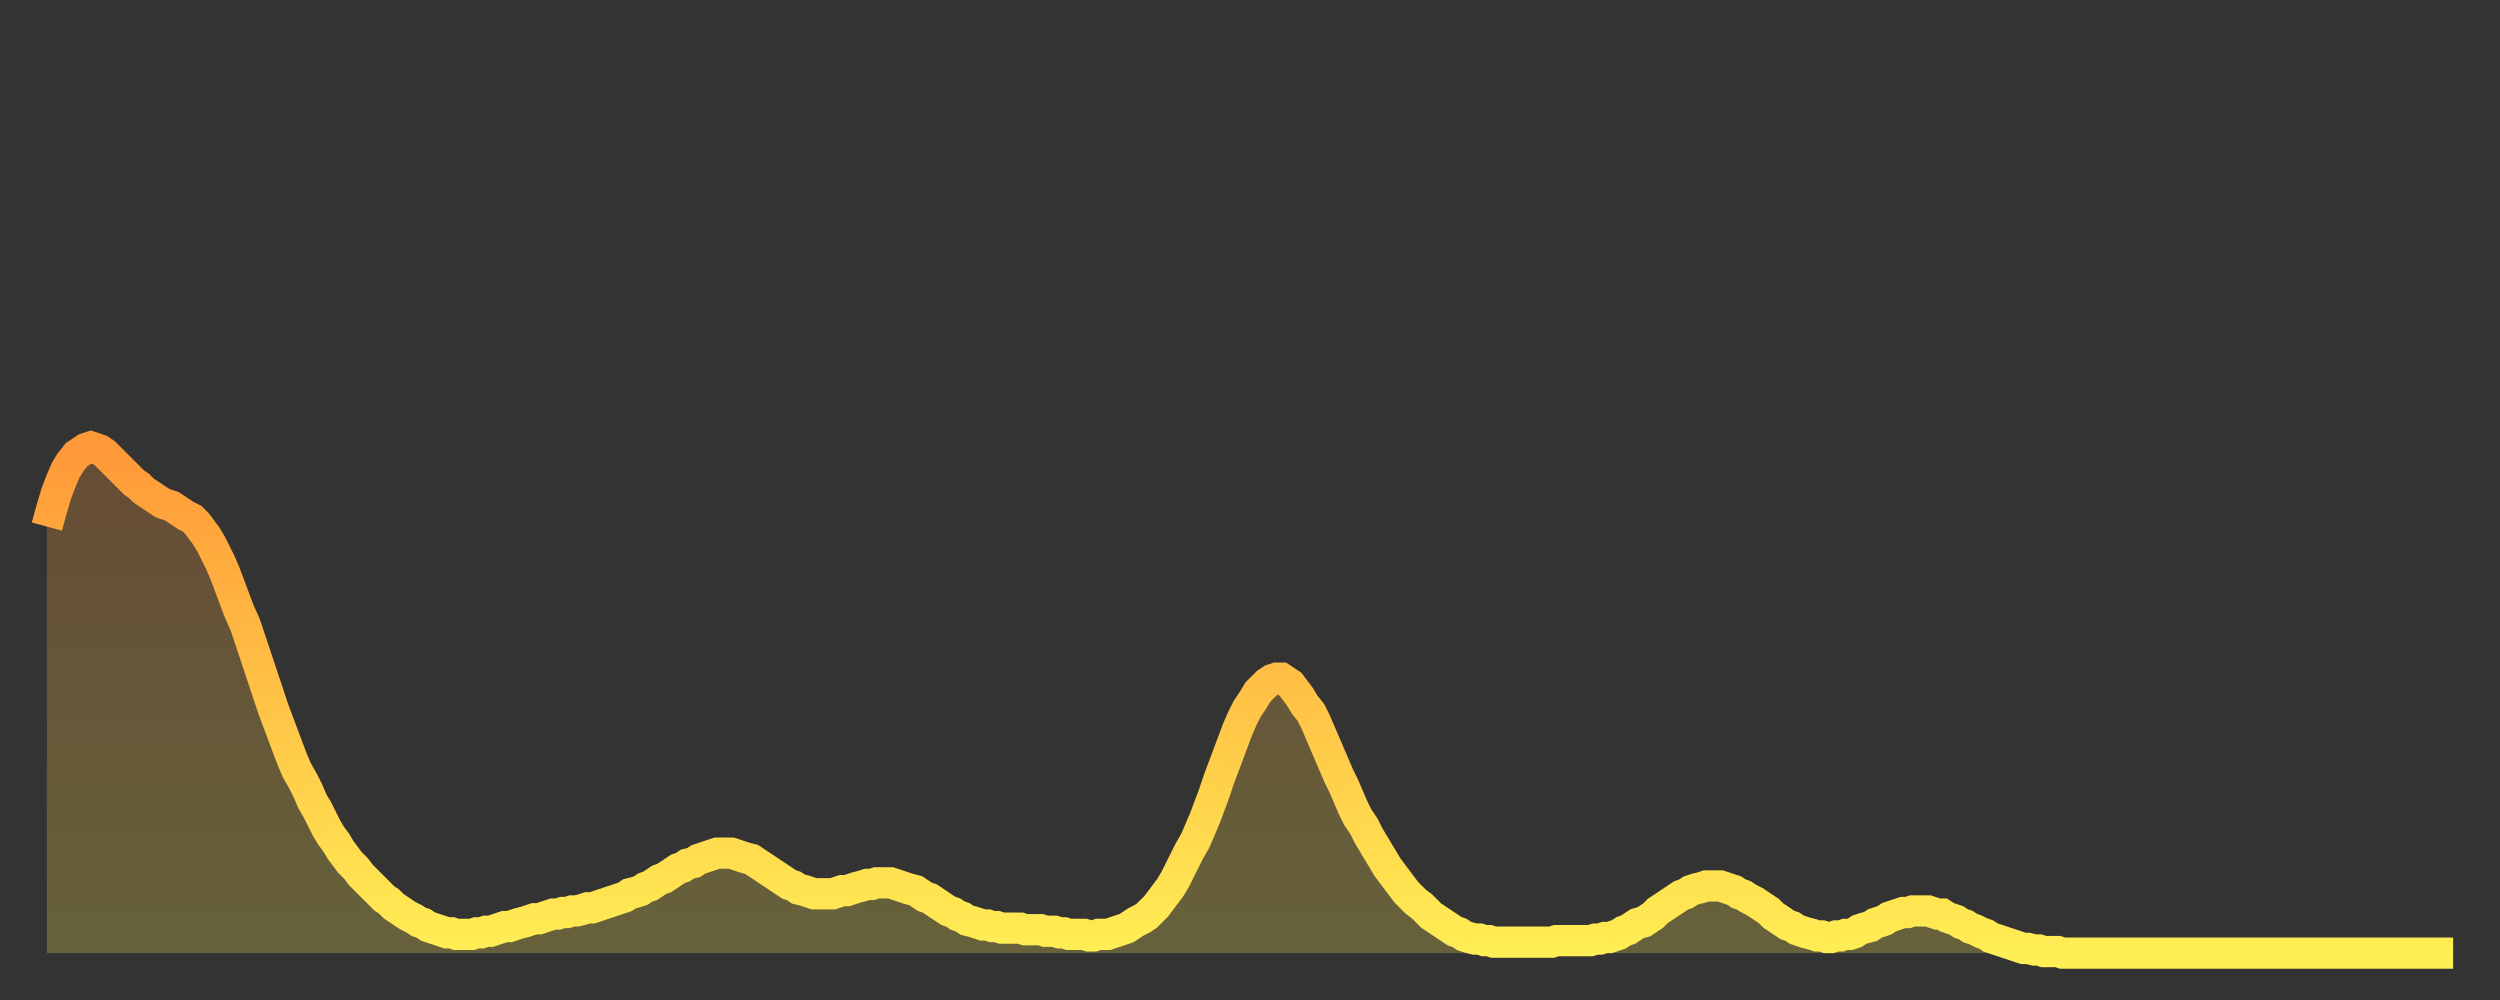
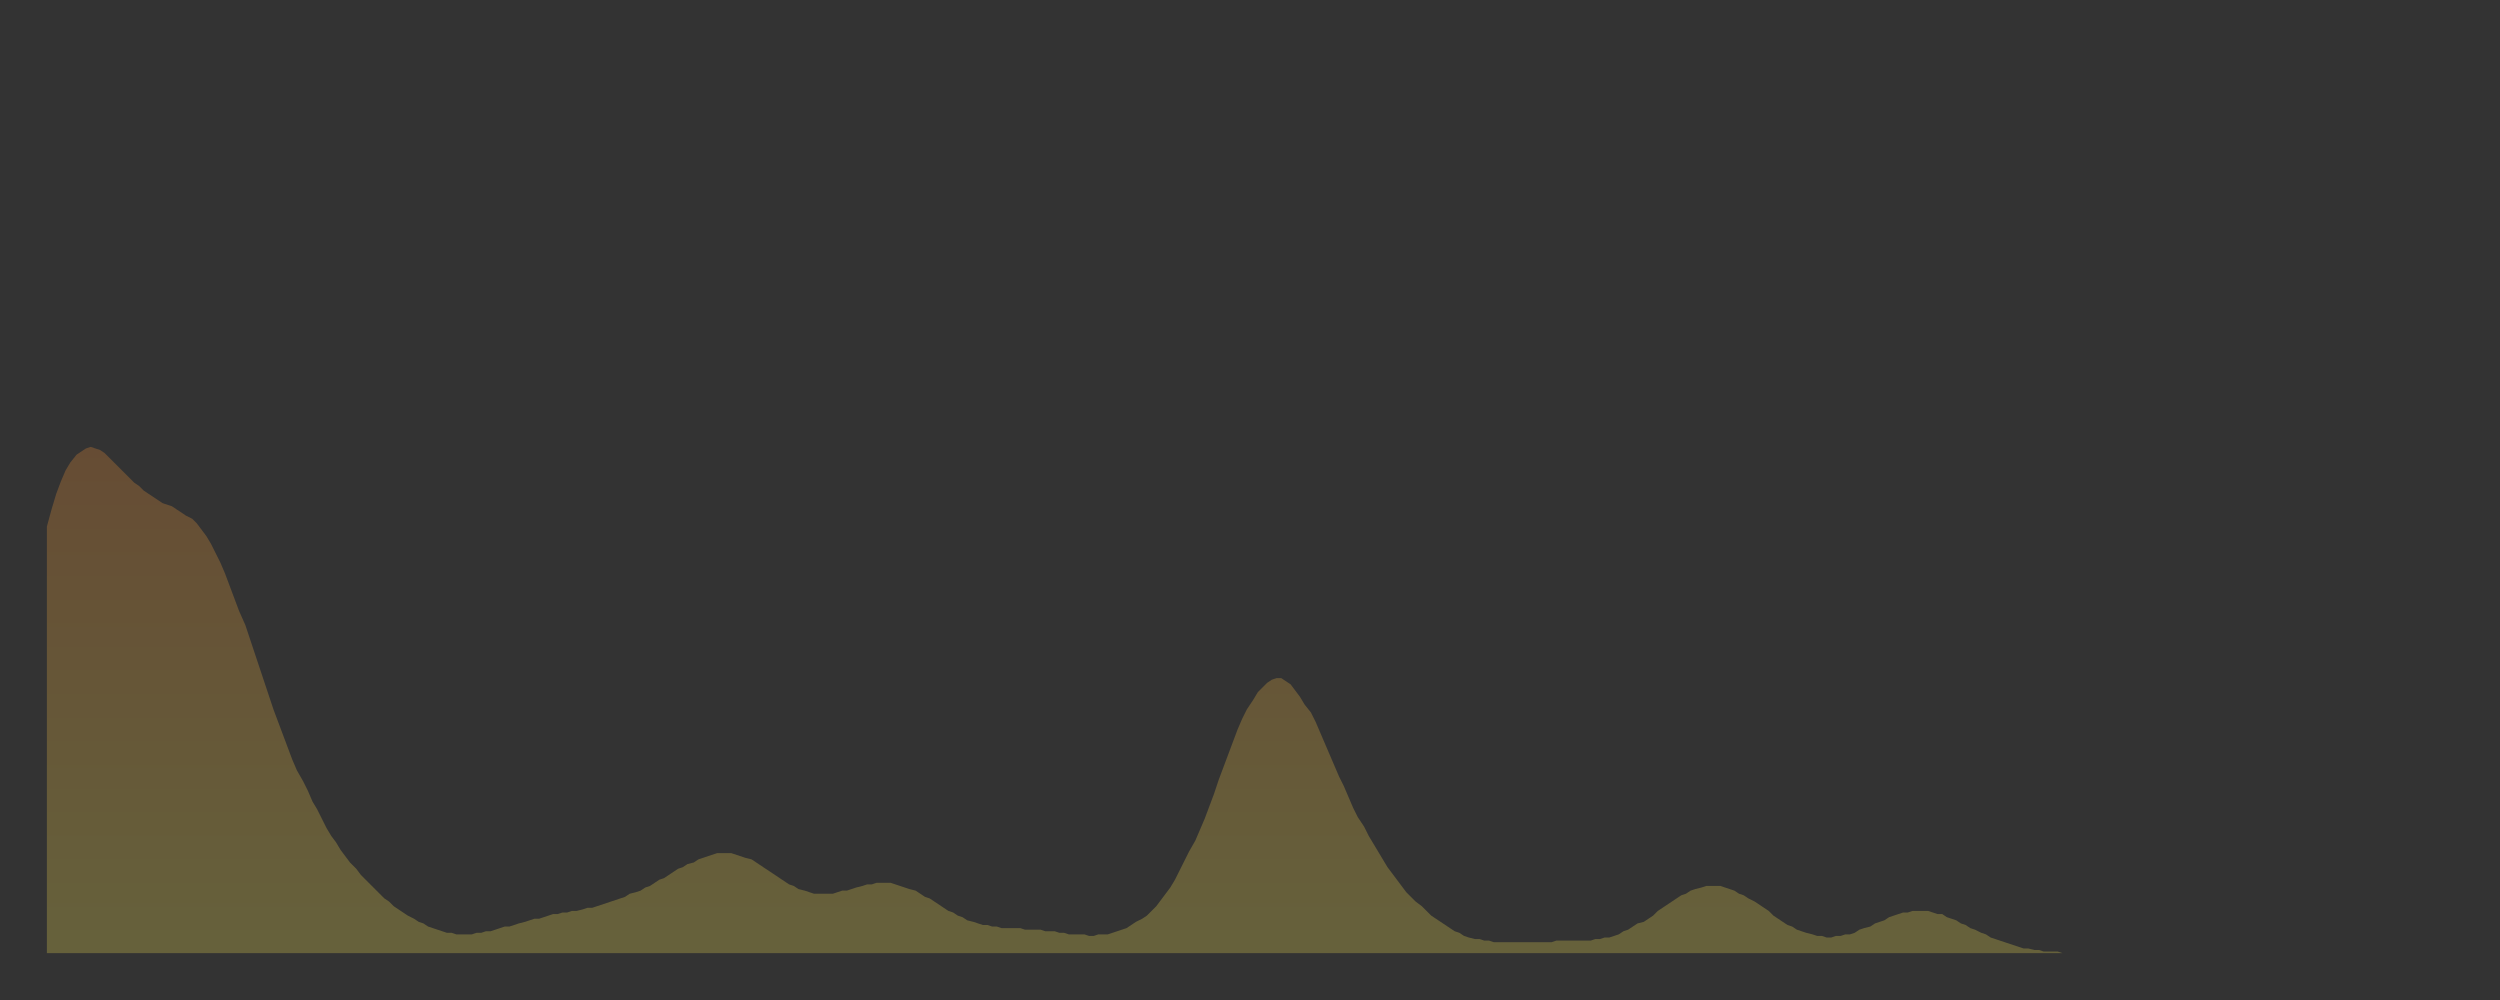
<svg xmlns="http://www.w3.org/2000/svg" baseProfile="full" height="64" version="1.1" width="160">
  <rect width="100%" height="100%" fill="#333333" stroke="none" />
  <defs>
    <linearGradient id="id259550" x1="0" x2="0" y1="0" y2="1">
      <stop offset="0%" stop-color="#ff9838" />
      <stop offset="50%" stop-color="#ffc346" />
      <stop offset="100%" stop-color="#ffee55" />
    </linearGradient>
  </defs>
  <g transform="translate(3,3)">
    <g>
-       <path d="M 0.0 30.7 0.3 29.6 0.6 28.6 0.9 27.8 1.2 27.1 1.5 26.6 1.9 26.1 2.2 25.9 2.5 25.7 2.8 25.6 3.1 25.7 3.4 25.8 3.7 26.0 4.0 26.3 4.3 26.6 4.6 26.9 4.9 27.2 5.2 27.5 5.6 27.9 5.9 28.1 6.2 28.4 6.5 28.6 6.8 28.8 7.1 29.0 7.4 29.2 7.7 29.3 8.0 29.4 8.3 29.6 8.6 29.8 8.9 30.0 9.3 30.2 9.6 30.5 9.9 30.9 10.2 31.3 10.5 31.8 10.8 32.4 11.1 33.0 11.4 33.7 11.7 34.5 12.0 35.3 12.3 36.1 12.7 37.0 13.0 37.9 13.3 38.8 13.6 39.7 13.9 40.6 14.2 41.5 14.5 42.4 14.8 43.2 15.1 44.0 15.4 44.8 15.7 45.6 16.0 46.3 16.4 47.0 16.7 47.6 17.0 48.3 17.3 48.8 17.6 49.4 17.9 50.0 18.2 50.5 18.5 50.9 18.8 51.4 19.1 51.8 19.4 52.2 19.8 52.6 20.1 53.0 20.4 53.3 20.7 53.6 21.0 53.9 21.3 54.2 21.6 54.5 21.9 54.7 22.2 55.0 22.5 55.2 22.8 55.4 23.1 55.6 23.5 55.8 23.8 56.0 24.1 56.1 24.4 56.3 24.7 56.4 25.0 56.5 25.3 56.6 25.6 56.7 25.9 56.7 26.2 56.8 26.5 56.8 26.8 56.8 27.2 56.8 27.5 56.7 27.8 56.7 28.1 56.6 28.4 56.6 28.7 56.5 29.0 56.4 29.3 56.3 29.6 56.3 29.9 56.2 30.2 56.1 30.6 56.0 30.9 55.9 31.2 55.8 31.5 55.8 31.8 55.7 32.1 55.6 32.4 55.5 32.7 55.5 33.0 55.4 33.3 55.4 33.6 55.3 33.9 55.3 34.3 55.2 34.6 55.1 34.9 55.1 35.2 55.0 35.5 54.9 35.8 54.8 36.1 54.7 36.4 54.6 36.7 54.5 37.0 54.4 37.3 54.2 37.7 54.1 38.0 54.0 38.3 53.8 38.6 53.7 38.9 53.5 39.2 53.3 39.5 53.2 39.8 53.0 40.1 52.8 40.4 52.6 40.7 52.5 41.0 52.3 41.4 52.2 41.7 52.0 42.0 51.9 42.3 51.8 42.6 51.7 42.9 51.6 43.2 51.6 43.5 51.6 43.8 51.6 44.1 51.7 44.4 51.8 44.7 51.9 45.1 52.0 45.4 52.2 45.7 52.4 46.0 52.6 46.3 52.8 46.6 53.0 46.9 53.2 47.2 53.4 47.5 53.6 47.8 53.7 48.1 53.9 48.5 54.0 48.8 54.1 49.1 54.2 49.4 54.2 49.7 54.2 50.0 54.2 50.3 54.2 50.6 54.1 50.9 54.0 51.2 54.0 51.5 53.9 51.8 53.8 52.2 53.7 52.5 53.6 52.8 53.6 53.1 53.5 53.4 53.5 53.7 53.5 54.0 53.5 54.3 53.6 54.6 53.7 54.9 53.8 55.2 53.9 55.6 54.0 55.9 54.2 56.2 54.4 56.5 54.5 56.8 54.7 57.1 54.9 57.4 55.1 57.7 55.3 58.0 55.4 58.3 55.6 58.6 55.7 58.9 55.9 59.3 56.0 59.6 56.1 59.9 56.2 60.2 56.2 60.5 56.3 60.8 56.3 61.1 56.4 61.4 56.4 61.7 56.4 62.0 56.4 62.3 56.4 62.6 56.5 63.0 56.5 63.3 56.5 63.6 56.5 63.9 56.6 64.2 56.6 64.5 56.6 64.8 56.7 65.1 56.7 65.4 56.8 65.7 56.8 66.0 56.8 66.4 56.8 66.7 56.9 67.0 56.9 67.3 56.8 67.6 56.8 67.9 56.8 68.2 56.7 68.5 56.6 68.8 56.5 69.1 56.4 69.4 56.2 69.7 56.0 70.1 55.8 70.4 55.6 70.7 55.3 71.0 55.0 71.3 54.6 71.6 54.2 71.9 53.8 72.2 53.3 72.5 52.7 72.8 52.1 73.1 51.5 73.5 50.8 73.8 50.1 74.1 49.4 74.4 48.6 74.7 47.8 75.0 46.9 75.3 46.1 75.6 45.3 75.9 44.5 76.2 43.7 76.5 43.0 76.8 42.4 77.2 41.8 77.5 41.3 77.8 41.0 78.1 40.7 78.4 40.5 78.7 40.4 79.0 40.4 79.3 40.6 79.6 40.8 79.9 41.2 80.2 41.6 80.5 42.1 80.9 42.6 81.2 43.2 81.5 43.9 81.8 44.6 82.1 45.3 82.4 46.0 82.7 46.7 83.0 47.3 83.3 48.0 83.6 48.7 83.9 49.3 84.3 49.9 84.6 50.5 84.9 51.0 85.2 51.5 85.5 52.0 85.8 52.5 86.1 52.9 86.4 53.3 86.7 53.7 87.0 54.1 87.3 54.4 87.6 54.7 88.0 55.0 88.3 55.3 88.6 55.6 88.9 55.8 89.2 56.0 89.5 56.2 89.8 56.4 90.1 56.6 90.4 56.7 90.7 56.9 91.0 57.0 91.4 57.1 91.7 57.1 92.0 57.2 92.3 57.2 92.6 57.3 92.9 57.3 93.2 57.3 93.5 57.3 93.8 57.3 94.1 57.3 94.4 57.3 94.7 57.3 95.1 57.3 95.4 57.3 95.7 57.3 96.0 57.3 96.3 57.3 96.6 57.2 96.9 57.2 97.2 57.2 97.5 57.2 97.8 57.2 98.1 57.2 98.4 57.2 98.8 57.2 99.1 57.1 99.4 57.1 99.7 57.0 100.0 57.0 100.3 56.9 100.6 56.8 100.9 56.6 101.2 56.5 101.5 56.3 101.8 56.1 102.2 56.0 102.5 55.8 102.8 55.6 103.1 55.3 103.4 55.1 103.7 54.9 104.0 54.7 104.3 54.5 104.6 54.3 104.9 54.2 105.2 54.0 105.5 53.9 105.9 53.8 106.2 53.7 106.5 53.7 106.8 53.7 107.1 53.7 107.4 53.8 107.7 53.9 108.0 54.0 108.3 54.2 108.6 54.3 108.9 54.5 109.3 54.7 109.6 54.9 109.9 55.1 110.2 55.3 110.5 55.6 110.8 55.8 111.1 56.0 111.4 56.2 111.7 56.3 112.0 56.5 112.3 56.6 112.6 56.7 113.0 56.8 113.3 56.9 113.6 56.9 113.9 57.0 114.2 57.0 114.5 56.9 114.8 56.9 115.1 56.8 115.4 56.8 115.7 56.7 116.0 56.5 116.3 56.4 116.7 56.3 117.0 56.1 117.3 56.0 117.6 55.9 117.9 55.7 118.2 55.6 118.5 55.5 118.8 55.4 119.1 55.4 119.4 55.3 119.7 55.3 120.1 55.3 120.4 55.3 120.7 55.4 121.0 55.5 121.3 55.5 121.6 55.7 121.9 55.8 122.2 55.9 122.5 56.1 122.8 56.2 123.1 56.4 123.4 56.5 123.8 56.7 124.1 56.8 124.4 57.0 124.7 57.1 125.0 57.2 125.3 57.3 125.6 57.4 125.9 57.5 126.2 57.6 126.5 57.7 126.8 57.7 127.2 57.8 127.5 57.8 127.8 57.9 128.1 57.9 128.4 57.9 128.7 57.9 129.0 58.0 129.3 58.0 129.6 58.0 129.9 58.0 130.2 58.0 130.5 58.0 130.9 58.0 131.2 58.0 131.5 58.0 131.8 58.0 132.1 58.0 132.4 58.0 132.7 58.0 133.0 58.0 133.3 58.0 133.6 58.0 133.9 58.0 134.2 58.0 134.6 58.0 134.9 58.0 135.2 58.0 135.5 58.0 135.8 58.0 136.1 58.0 136.4 58.0 136.7 58.0 137.0 58.0 137.3 58.0 137.6 58.0 138.0 58.0 138.3 58.0 138.6 58.0 138.9 58.0 139.2 58.0 139.5 58.0 139.8 58.0 140.1 58.0 140.4 58.0 140.7 58.0 141.0 58.0 141.3 58.0 141.7 58.0 142.0 58.0 142.3 58.0 142.6 58.0 142.9 58.0 143.2 58.0 143.5 58.0 143.8 58.0 144.1 58.0 144.4 58.0 144.7 58.0 145.1 58.0 145.4 58.0 145.7 58.0 146.0 58.0 146.3 58.0 146.6 58.0 146.9 58.0 147.2 58.0 147.5 58.0 147.8 58.0 148.1 58.0 148.4 58.0 148.8 58.0 149.1 58.0 149.4 58.0 149.7 58.0 150.0 58.0 150.3 58.0 150.6 58.0 150.9 58.0 151.2 58.0 151.5 58.0 151.8 58.0 152.1 58.0 152.5 58.0 152.8 58.0 153.1 58.0 153.4 58.0 153.7 58.0 154.0 58.0" fill="none" id="graph-curve" opacity="1" stroke="url(#id259550)" stroke-width="2" />
      <path d="M 0 58 L 0.0 30.7 0.3 29.6 0.6 28.6 0.9 27.8 1.2 27.1 1.5 26.6 1.9 26.1 2.2 25.9 2.5 25.7 2.8 25.6 3.1 25.7 3.4 25.8 3.7 26.0 4.0 26.3 4.3 26.6 4.6 26.9 4.9 27.2 5.2 27.5 5.6 27.9 5.9 28.1 6.2 28.4 6.5 28.6 6.8 28.8 7.1 29.0 7.4 29.2 7.7 29.3 8.0 29.4 8.3 29.6 8.6 29.8 8.9 30.0 9.3 30.2 9.6 30.5 9.9 30.9 10.2 31.3 10.5 31.8 10.8 32.4 11.1 33.0 11.4 33.7 11.7 34.5 12.0 35.3 12.3 36.1 12.7 37.0 13.0 37.9 13.3 38.8 13.6 39.7 13.9 40.6 14.2 41.5 14.5 42.4 14.8 43.2 15.1 44.0 15.4 44.8 15.7 45.6 16.0 46.3 16.4 47.0 16.7 47.6 17.0 48.3 17.3 48.8 17.6 49.4 17.9 50.0 18.2 50.5 18.5 50.9 18.8 51.4 19.1 51.8 19.4 52.2 19.8 52.6 20.1 53.0 20.4 53.3 20.7 53.6 21.0 53.9 21.3 54.2 21.6 54.5 21.9 54.7 22.2 55.0 22.5 55.2 22.8 55.4 23.1 55.6 23.5 55.8 23.8 56.0 24.1 56.1 24.4 56.3 24.7 56.4 25.0 56.5 25.3 56.6 25.6 56.7 25.9 56.7 26.2 56.8 26.5 56.8 26.8 56.8 27.2 56.8 27.5 56.7 27.8 56.7 28.1 56.6 28.4 56.6 28.7 56.5 29.0 56.4 29.3 56.3 29.6 56.3 29.9 56.2 30.2 56.1 30.6 56.0 30.9 55.9 31.2 55.8 31.5 55.8 31.8 55.7 32.1 55.6 32.4 55.5 32.7 55.5 33.0 55.4 33.3 55.4 33.6 55.3 33.9 55.3 34.3 55.2 34.6 55.1 34.9 55.1 35.2 55.0 35.5 54.9 35.8 54.8 36.1 54.7 36.4 54.6 36.7 54.5 37.0 54.4 37.3 54.2 37.7 54.1 38.0 54.0 38.3 53.8 38.6 53.7 38.9 53.5 39.2 53.3 39.5 53.2 39.8 53.0 40.1 52.8 40.4 52.6 40.7 52.5 41.0 52.3 41.4 52.2 41.7 52.0 42.0 51.9 42.3 51.8 42.6 51.7 42.9 51.6 43.2 51.6 43.5 51.6 43.8 51.6 44.1 51.7 44.4 51.8 44.7 51.9 45.1 52.0 45.4 52.2 45.7 52.4 46.0 52.6 46.3 52.8 46.6 53.0 46.9 53.2 47.2 53.4 47.5 53.6 47.8 53.7 48.1 53.9 48.5 54.0 48.8 54.1 49.1 54.2 49.4 54.2 49.7 54.2 50.0 54.2 50.3 54.2 50.6 54.1 50.9 54.0 51.2 54.0 51.5 53.9 51.8 53.8 52.2 53.7 52.5 53.6 52.8 53.6 53.1 53.5 53.4 53.5 53.7 53.5 54.0 53.5 54.3 53.6 54.6 53.7 54.9 53.8 55.2 53.9 55.6 54.0 55.9 54.2 56.2 54.4 56.5 54.5 56.8 54.7 57.1 54.9 57.4 55.1 57.7 55.3 58.0 55.4 58.3 55.6 58.6 55.7 58.9 55.9 59.3 56.0 59.6 56.1 59.9 56.2 60.2 56.2 60.5 56.3 60.8 56.3 61.1 56.4 61.4 56.4 61.7 56.4 62.0 56.4 62.3 56.4 62.6 56.5 63.0 56.5 63.3 56.5 63.6 56.5 63.9 56.6 64.2 56.6 64.5 56.6 64.8 56.7 65.1 56.7 65.4 56.8 65.7 56.8 66.0 56.8 66.4 56.8 66.7 56.9 67.0 56.9 67.3 56.8 67.6 56.8 67.9 56.8 68.2 56.7 68.5 56.6 68.8 56.5 69.1 56.4 69.4 56.2 69.7 56.0 70.1 55.8 70.4 55.6 70.7 55.3 71.0 55.0 71.3 54.6 71.6 54.2 71.9 53.8 72.2 53.3 72.5 52.7 72.8 52.1 73.1 51.5 73.5 50.8 73.8 50.1 74.1 49.4 74.4 48.6 74.7 47.8 75.0 46.9 75.3 46.1 75.6 45.3 75.9 44.5 76.2 43.7 76.5 43.0 76.8 42.4 77.2 41.8 77.5 41.3 77.8 41.0 78.1 40.7 78.4 40.5 78.7 40.4 79.0 40.4 79.3 40.6 79.6 40.8 79.9 41.2 80.2 41.6 80.5 42.1 80.9 42.6 81.2 43.2 81.5 43.9 81.8 44.6 82.1 45.3 82.4 46.0 82.7 46.7 83.0 47.3 83.3 48.0 83.6 48.7 83.9 49.3 84.3 49.9 84.6 50.5 84.9 51.0 85.2 51.5 85.5 52.0 85.8 52.5 86.1 52.9 86.4 53.3 86.7 53.7 87.0 54.1 87.3 54.4 87.6 54.7 88.0 55.0 88.3 55.3 88.6 55.6 88.9 55.8 89.2 56.0 89.5 56.2 89.8 56.4 90.1 56.6 90.4 56.7 90.7 56.9 91.0 57.0 91.4 57.1 91.7 57.1 92.0 57.2 92.3 57.2 92.6 57.3 92.9 57.3 93.2 57.3 93.5 57.3 93.8 57.3 94.1 57.3 94.4 57.3 94.7 57.3 95.1 57.3 95.4 57.3 95.7 57.3 96.0 57.3 96.3 57.3 96.6 57.2 96.9 57.2 97.2 57.2 97.5 57.2 97.8 57.2 98.1 57.2 98.4 57.2 98.8 57.2 99.1 57.1 99.4 57.1 99.7 57.0 100.0 57.0 100.3 56.9 100.6 56.8 100.9 56.6 101.2 56.5 101.5 56.3 101.8 56.1 102.2 56.0 102.5 55.8 102.8 55.6 103.1 55.3 103.4 55.1 103.7 54.9 104.0 54.7 104.3 54.5 104.6 54.3 104.9 54.2 105.2 54.0 105.5 53.9 105.9 53.8 106.2 53.7 106.5 53.7 106.8 53.7 107.1 53.7 107.4 53.8 107.7 53.9 108.0 54.0 108.3 54.2 108.6 54.3 108.9 54.5 109.3 54.7 109.6 54.9 109.9 55.1 110.2 55.3 110.5 55.6 110.8 55.8 111.1 56.0 111.4 56.2 111.7 56.3 112.0 56.5 112.3 56.6 112.6 56.7 113.0 56.8 113.3 56.9 113.6 56.9 113.9 57.0 114.2 57.0 114.5 56.9 114.8 56.9 115.1 56.8 115.4 56.8 115.7 56.7 116.0 56.5 116.3 56.4 116.7 56.3 117.0 56.1 117.3 56.0 117.6 55.9 117.9 55.7 118.2 55.6 118.5 55.5 118.8 55.4 119.1 55.4 119.4 55.3 119.7 55.3 120.1 55.3 120.4 55.3 120.7 55.4 121.0 55.5 121.3 55.5 121.6 55.7 121.9 55.8 122.2 55.9 122.5 56.1 122.8 56.2 123.1 56.4 123.4 56.5 123.8 56.7 124.1 56.8 124.4 57.0 124.7 57.1 125.0 57.2 125.3 57.3 125.6 57.4 125.9 57.5 126.2 57.6 126.5 57.7 126.8 57.7 127.2 57.8 127.5 57.8 127.8 57.9 128.1 57.9 128.4 57.9 128.7 57.9 129.0 58.0 129.3 58.0 129.6 58.0 129.9 58.0 130.2 58.0 130.5 58.0 130.9 58.0 131.2 58.0 131.5 58.0 131.8 58.0 132.1 58.0 132.4 58.0 132.7 58.0 133.0 58.0 133.3 58.0 133.6 58.0 133.9 58.0 134.2 58.0 134.6 58.0 134.9 58.0 135.2 58.0 135.5 58.0 135.8 58.0 136.1 58.0 136.4 58.0 136.7 58.0 137.0 58.0 137.3 58.0 137.6 58.0 138.0 58.0 138.3 58.0 138.6 58.0 138.9 58.0 139.2 58.0 139.5 58.0 139.8 58.0 140.1 58.0 140.4 58.0 140.7 58.0 141.0 58.0 141.3 58.0 141.7 58.0 142.0 58.0 142.3 58.0 142.6 58.0 142.9 58.0 143.2 58.0 143.5 58.0 143.8 58.0 144.1 58.0 144.4 58.0 144.7 58.0 145.1 58.0 145.4 58.0 145.7 58.0 146.0 58.0 146.3 58.0 146.6 58.0 146.9 58.0 147.2 58.0 147.5 58.0 147.8 58.0 148.1 58.0 148.4 58.0 148.8 58.0 149.1 58.0 149.4 58.0 149.7 58.0 150.0 58.0 150.3 58.0 150.6 58.0 150.9 58.0 151.2 58.0 151.5 58.0 151.8 58.0 152.1 58.0 152.5 58.0 152.8 58.0 153.1 58.0 153.4 58.0 153.7 58.0 154.0 58.0 154 58" fill="url(#id259550)" fill-opacity=".25" id="graph-shadow" />
    </g>
  </g>
</svg>